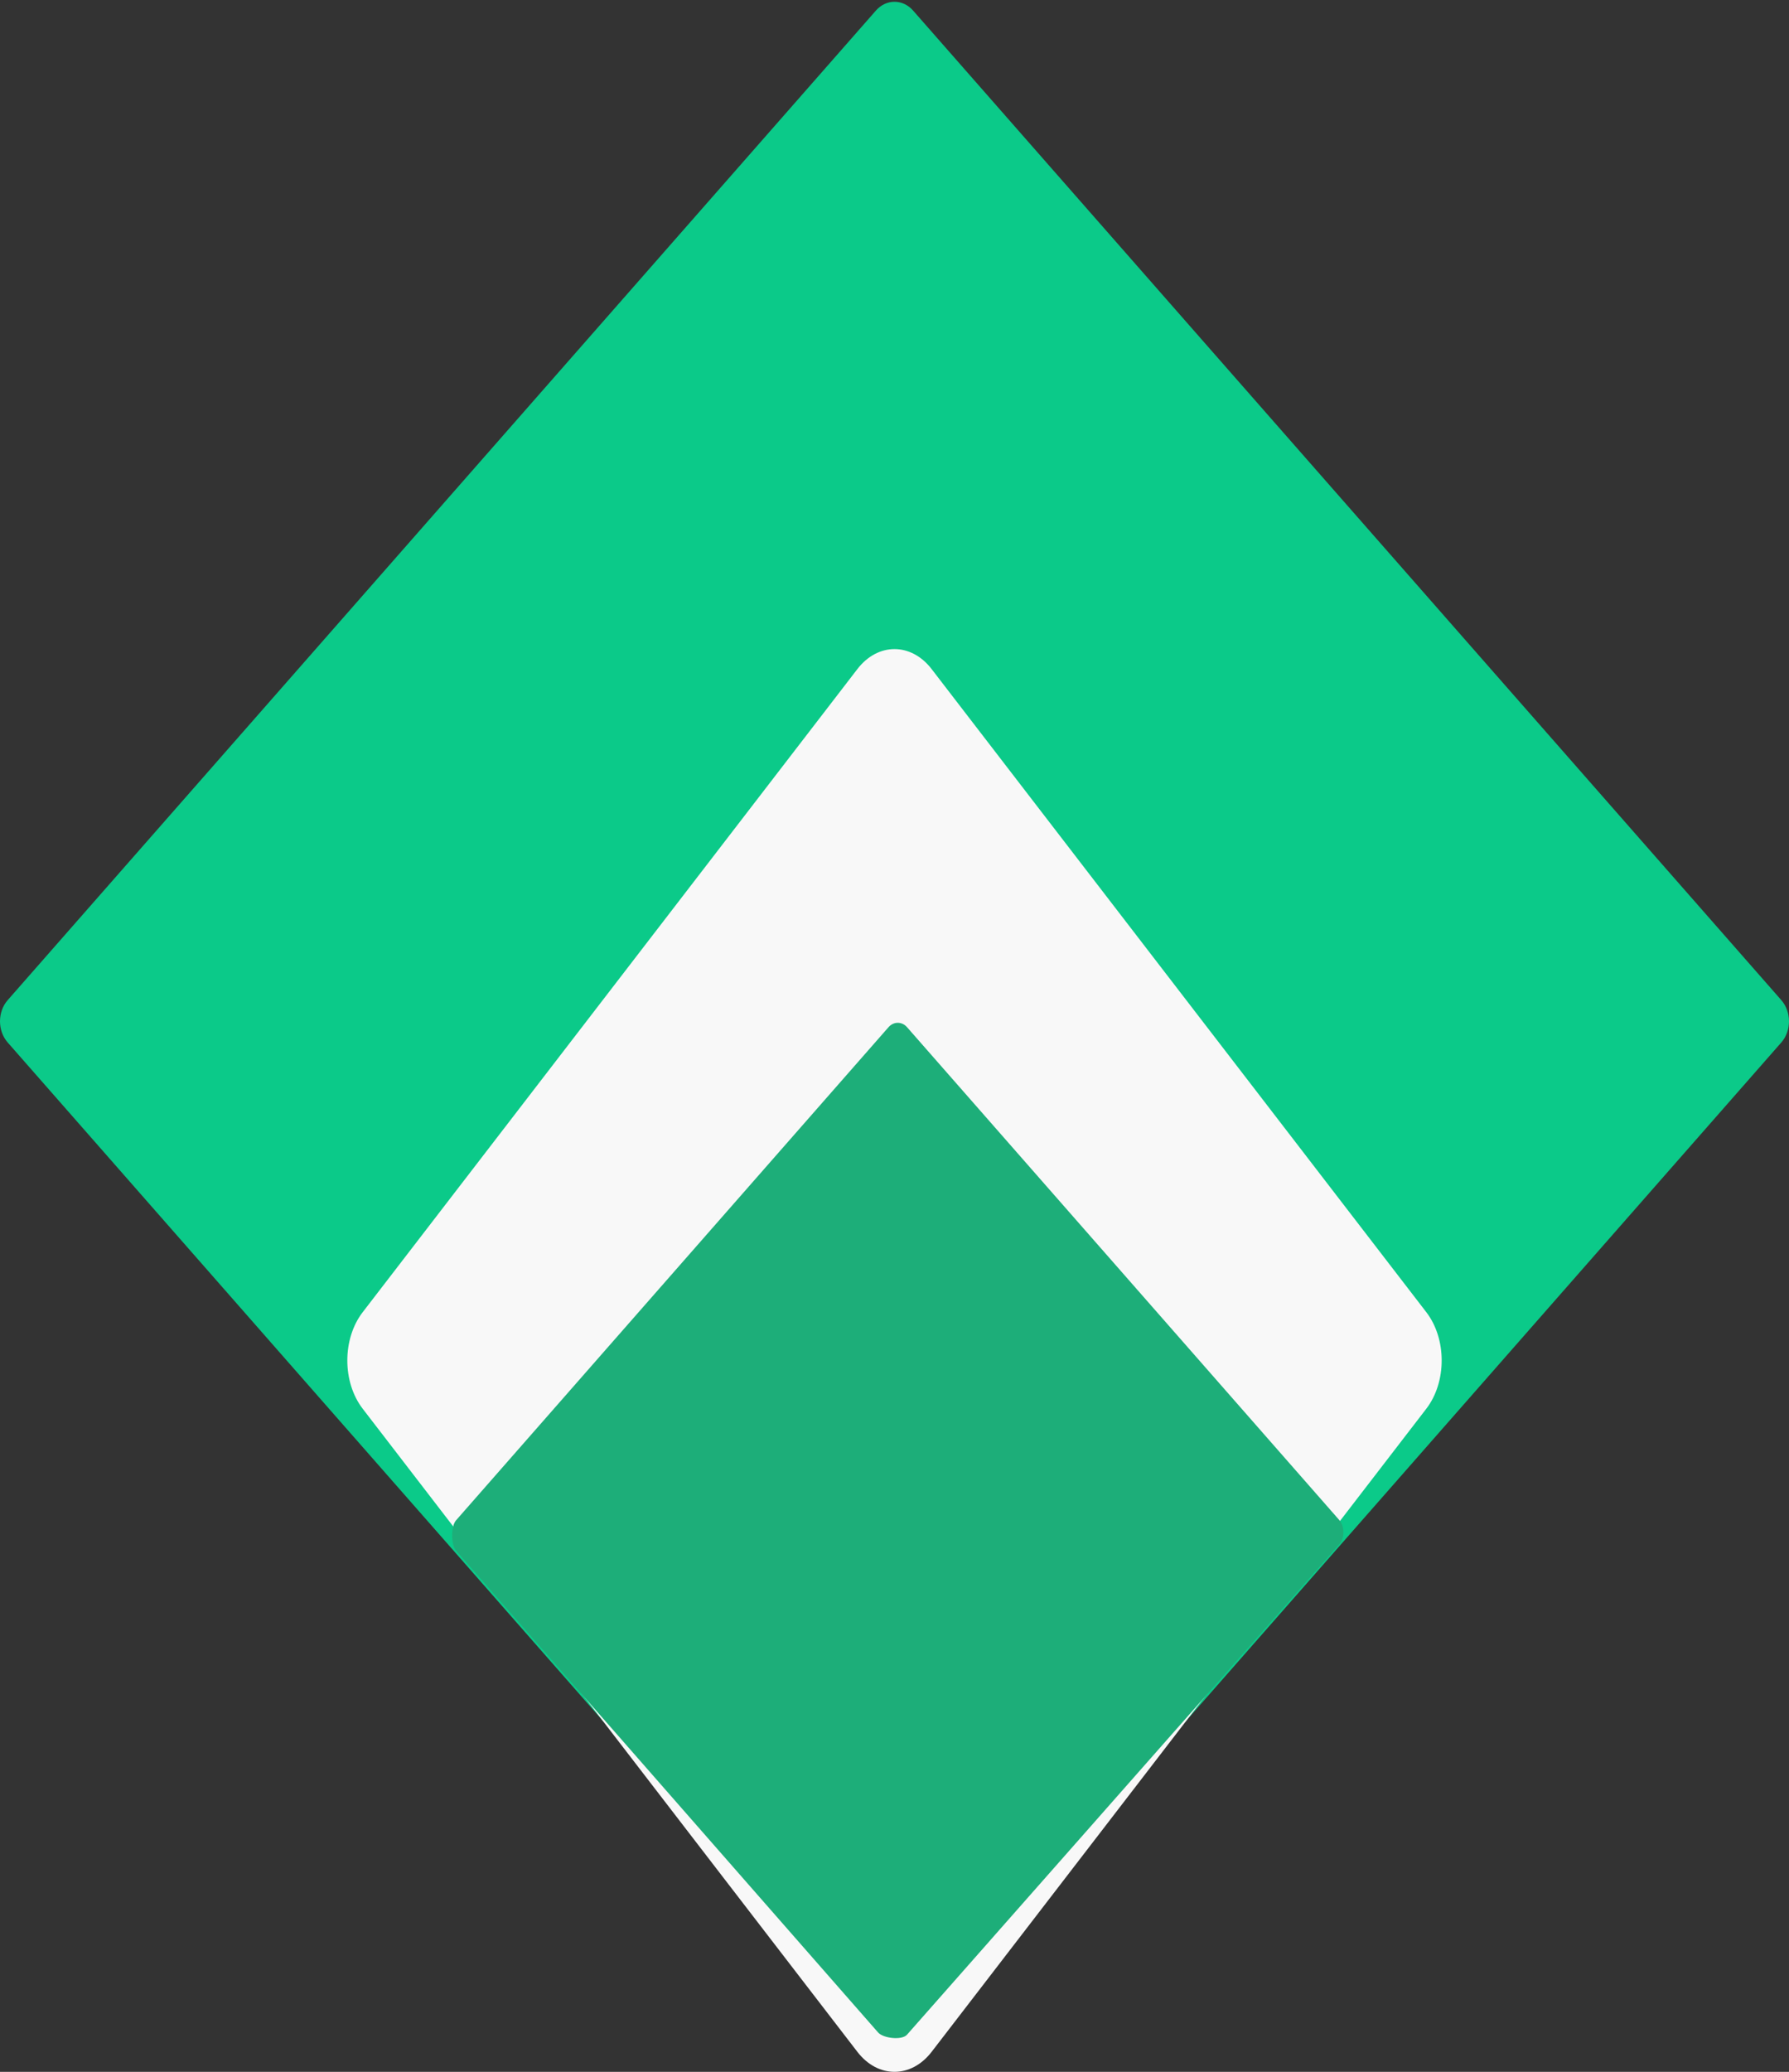
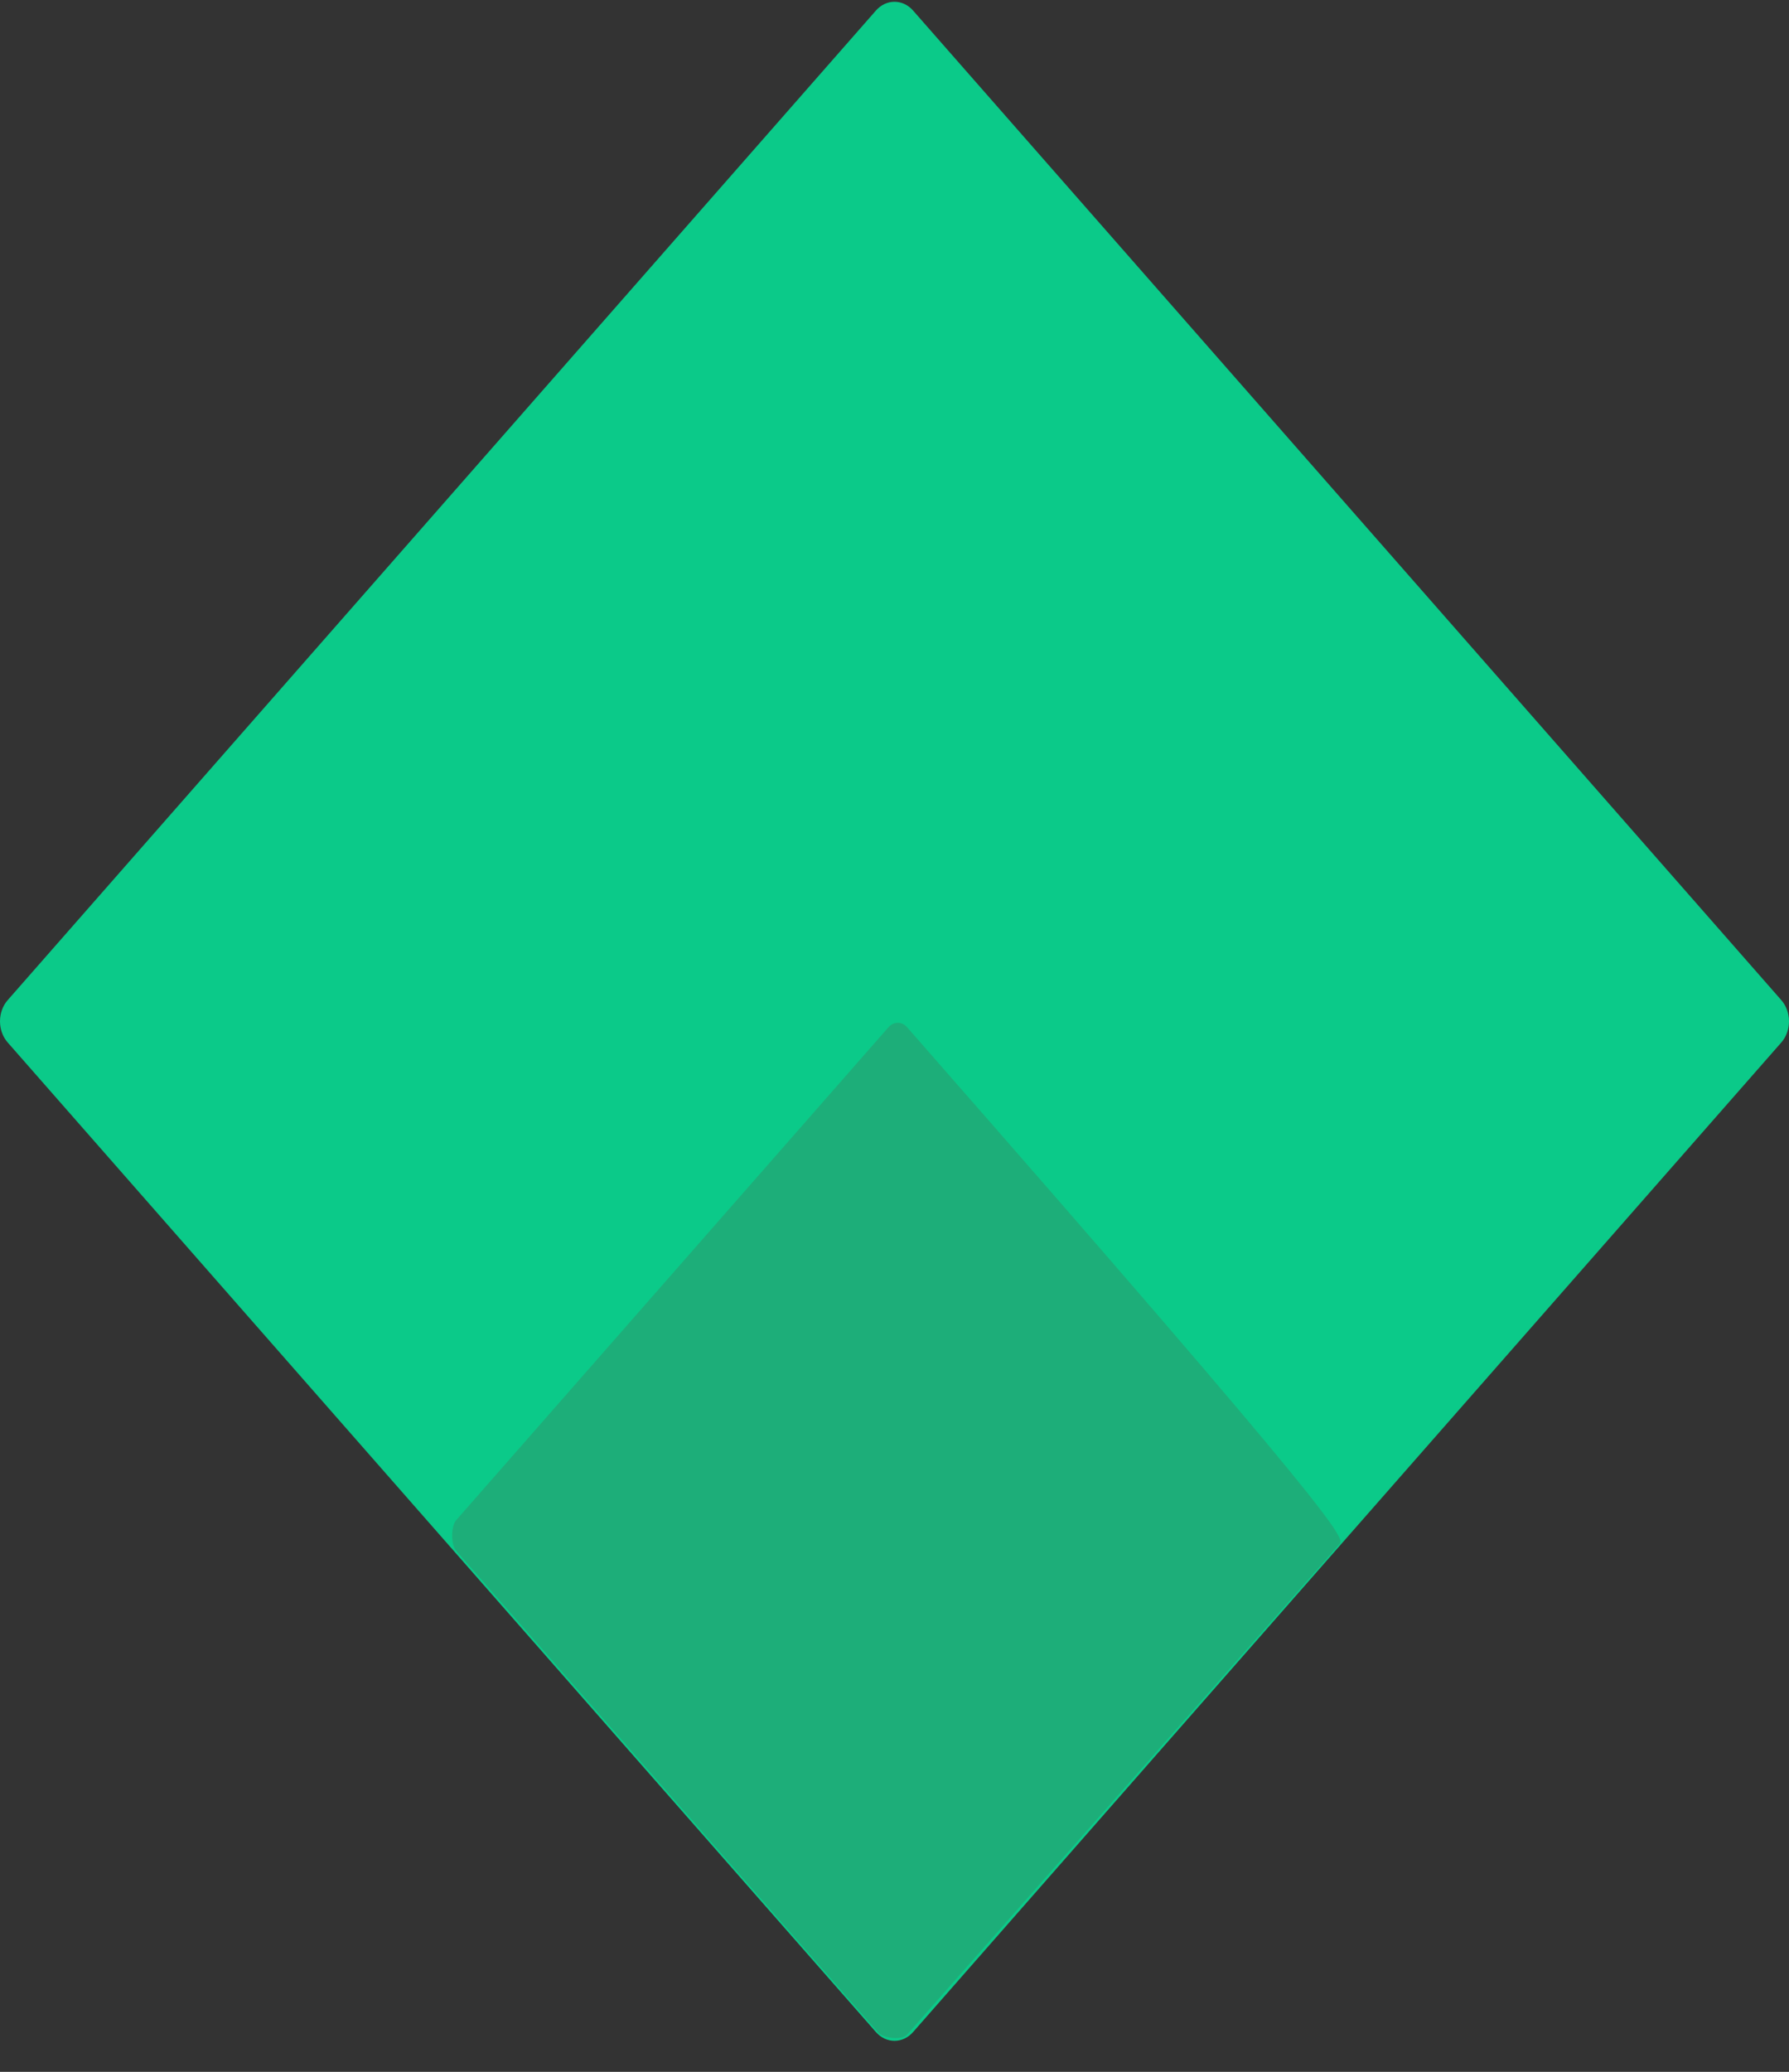
<svg xmlns="http://www.w3.org/2000/svg" width="273" height="316" viewBox="0 0 273 316" fill="none">
  <rect x="0" y="0" width="273" height="316" fill="#333333" stroke="none" />
  <path d="M1.174 159C-0.391 157.216 -0.391 154.326 1.174 152.542L133.666 1.608C135.231 -0.175 137.769 -0.175 139.334 1.608L271.826 152.542C273.391 154.326 273.391 157.216 271.826 159L139.334 309.934C137.769 311.717 135.231 311.717 133.666 309.934L1.174 159Z" fill="#0BCA89" />
-   <path d="M55.347 214.863C52.218 210.796 52.218 204.204 55.347 200.137L130.834 102.05C133.963 97.983 139.037 97.983 142.166 102.05L217.653 200.137C220.782 204.204 220.782 210.796 217.653 214.863L142.166 312.95C139.037 317.017 133.963 317.017 130.834 312.95L55.347 214.863Z" fill="#F8F8F8" />
-   <path d="M69.585 236.5C68.805 235.611 68.805 232.78 69.585 231.891L135.588 156.667C136.368 155.778 137.632 155.778 138.412 156.667L204.415 231.891C205.195 232.78 205.195 234.611 204.415 235.5L138.412 310.333C137.632 311.222 134.78 310.889 134 310L69.585 236.5Z" fill="#1DAE79" />
+   <path d="M69.585 236.5C68.805 235.611 68.805 232.78 69.585 231.891L135.588 156.667C136.368 155.778 137.632 155.778 138.412 156.667C205.195 232.78 205.195 234.611 204.415 235.5L138.412 310.333C137.632 311.222 134.78 310.889 134 310L69.585 236.5Z" fill="#1DAE79" />
</svg>